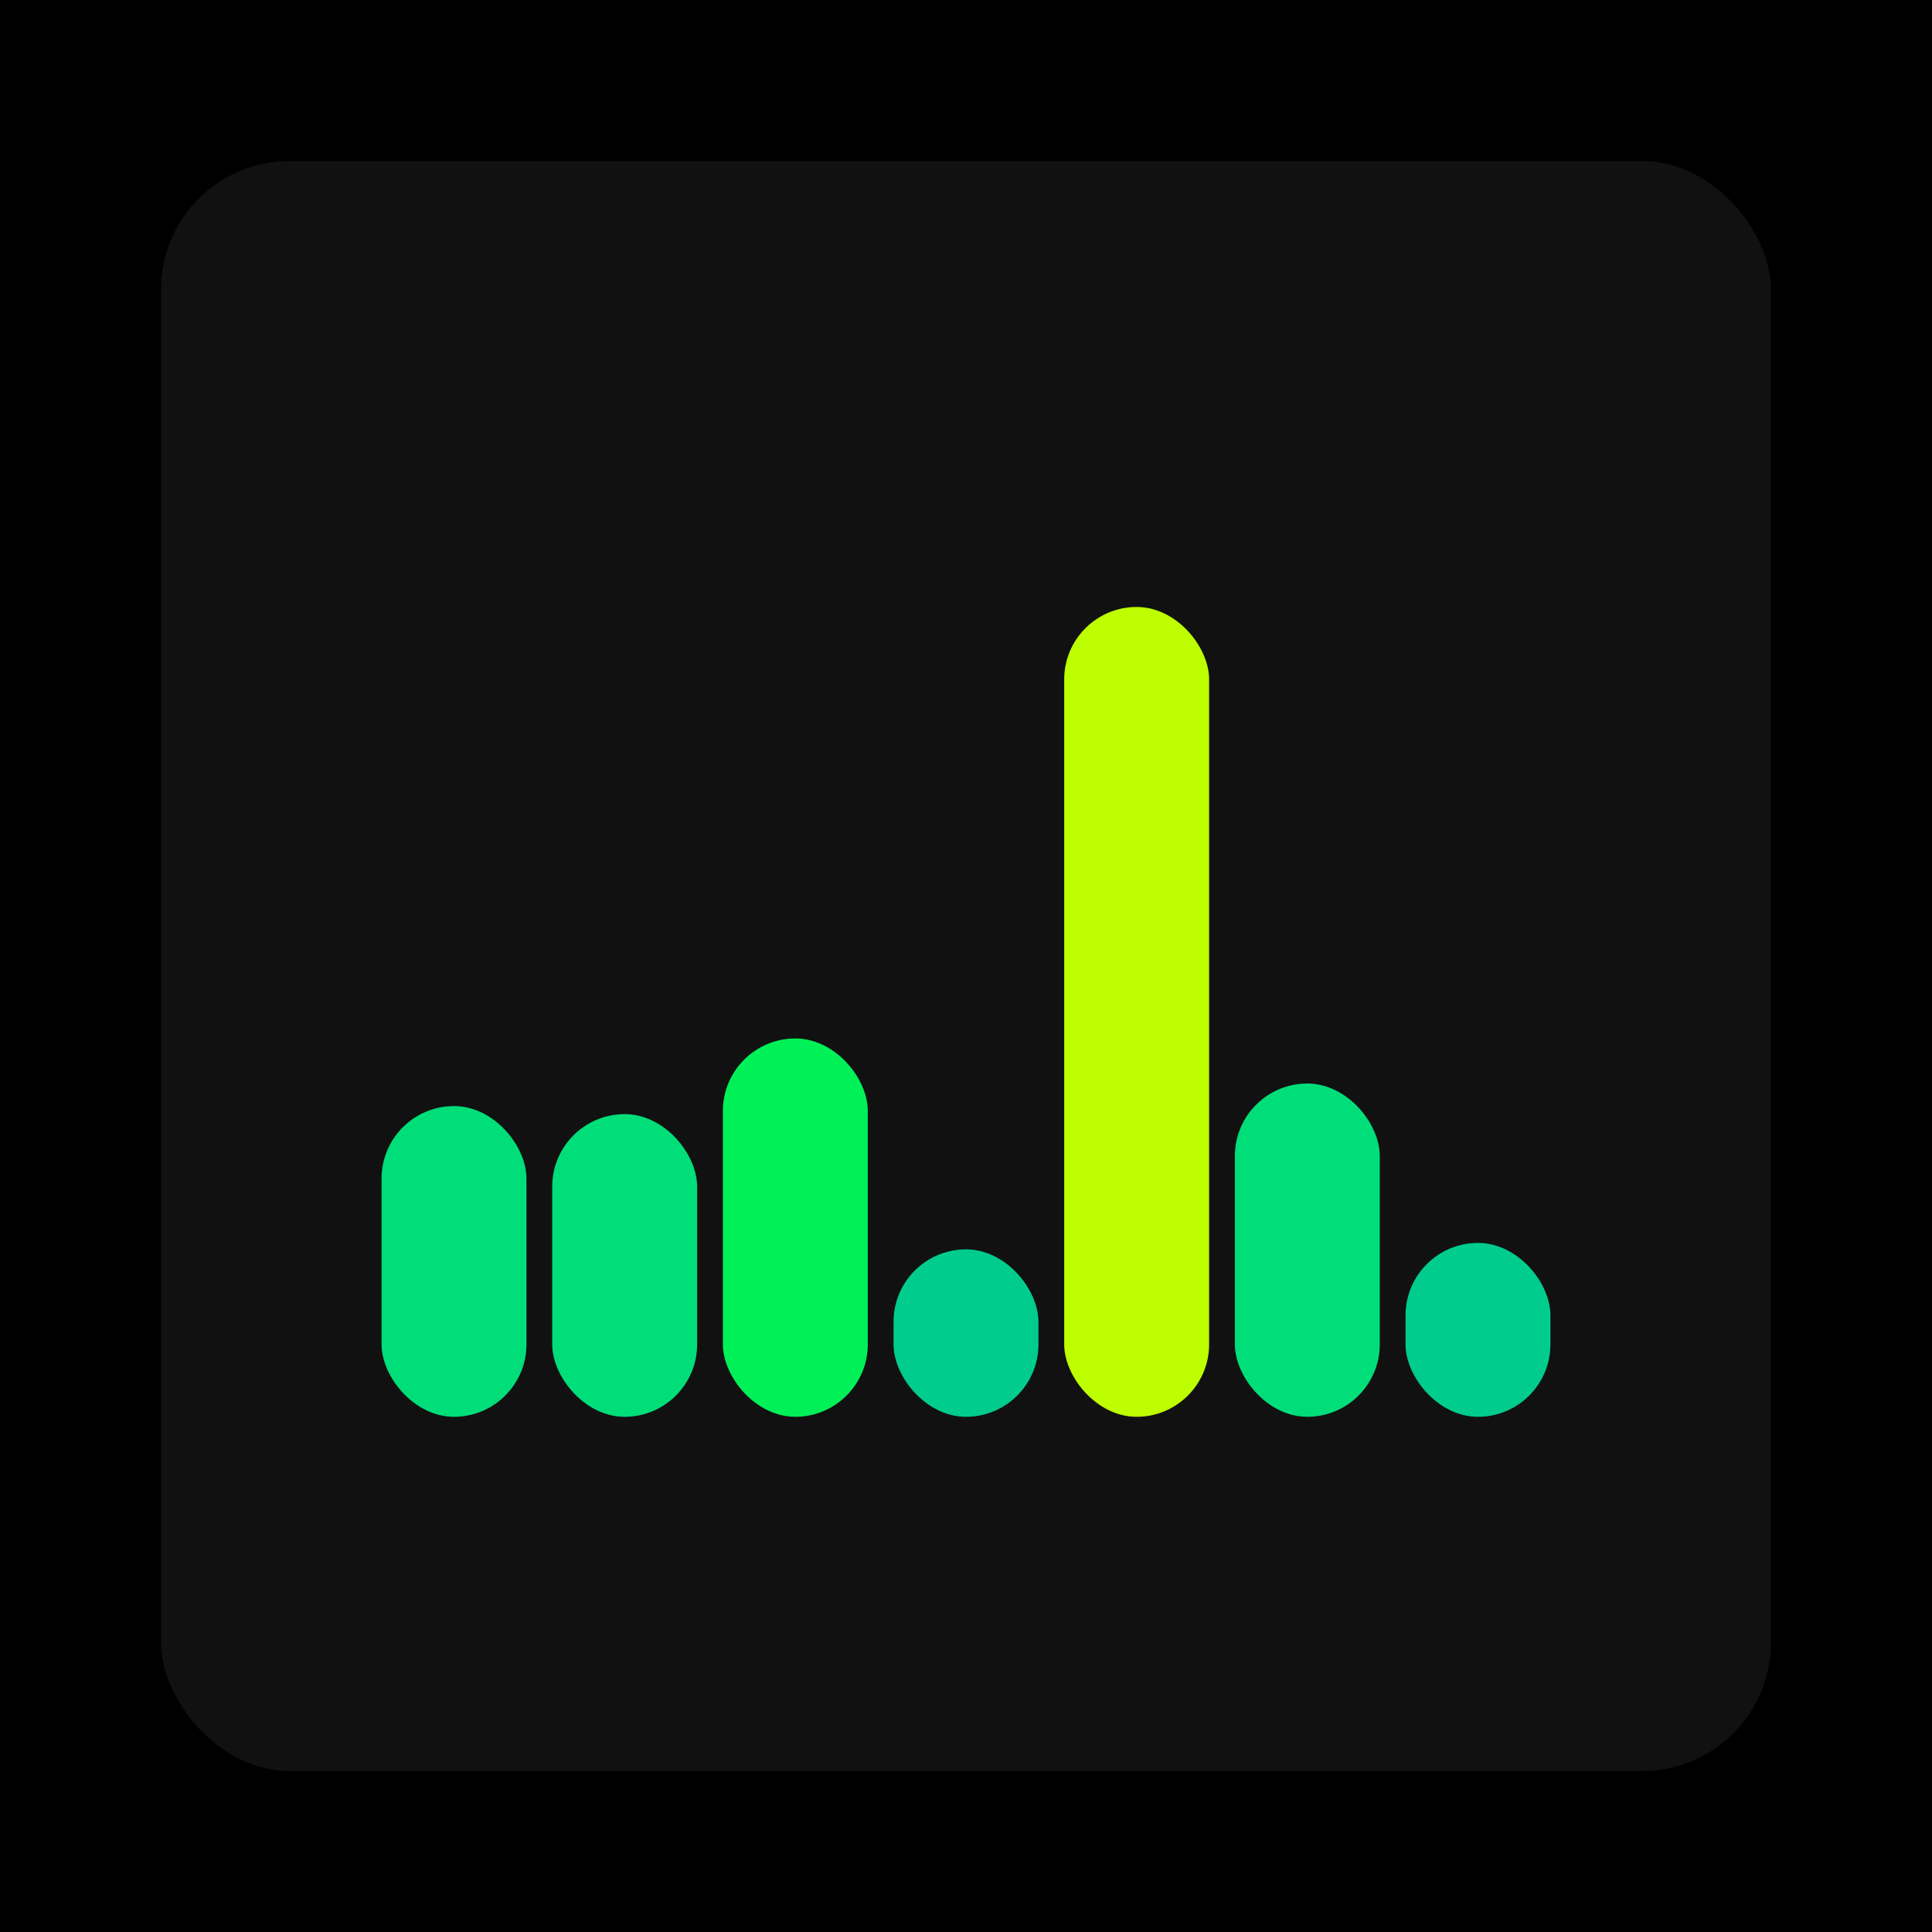
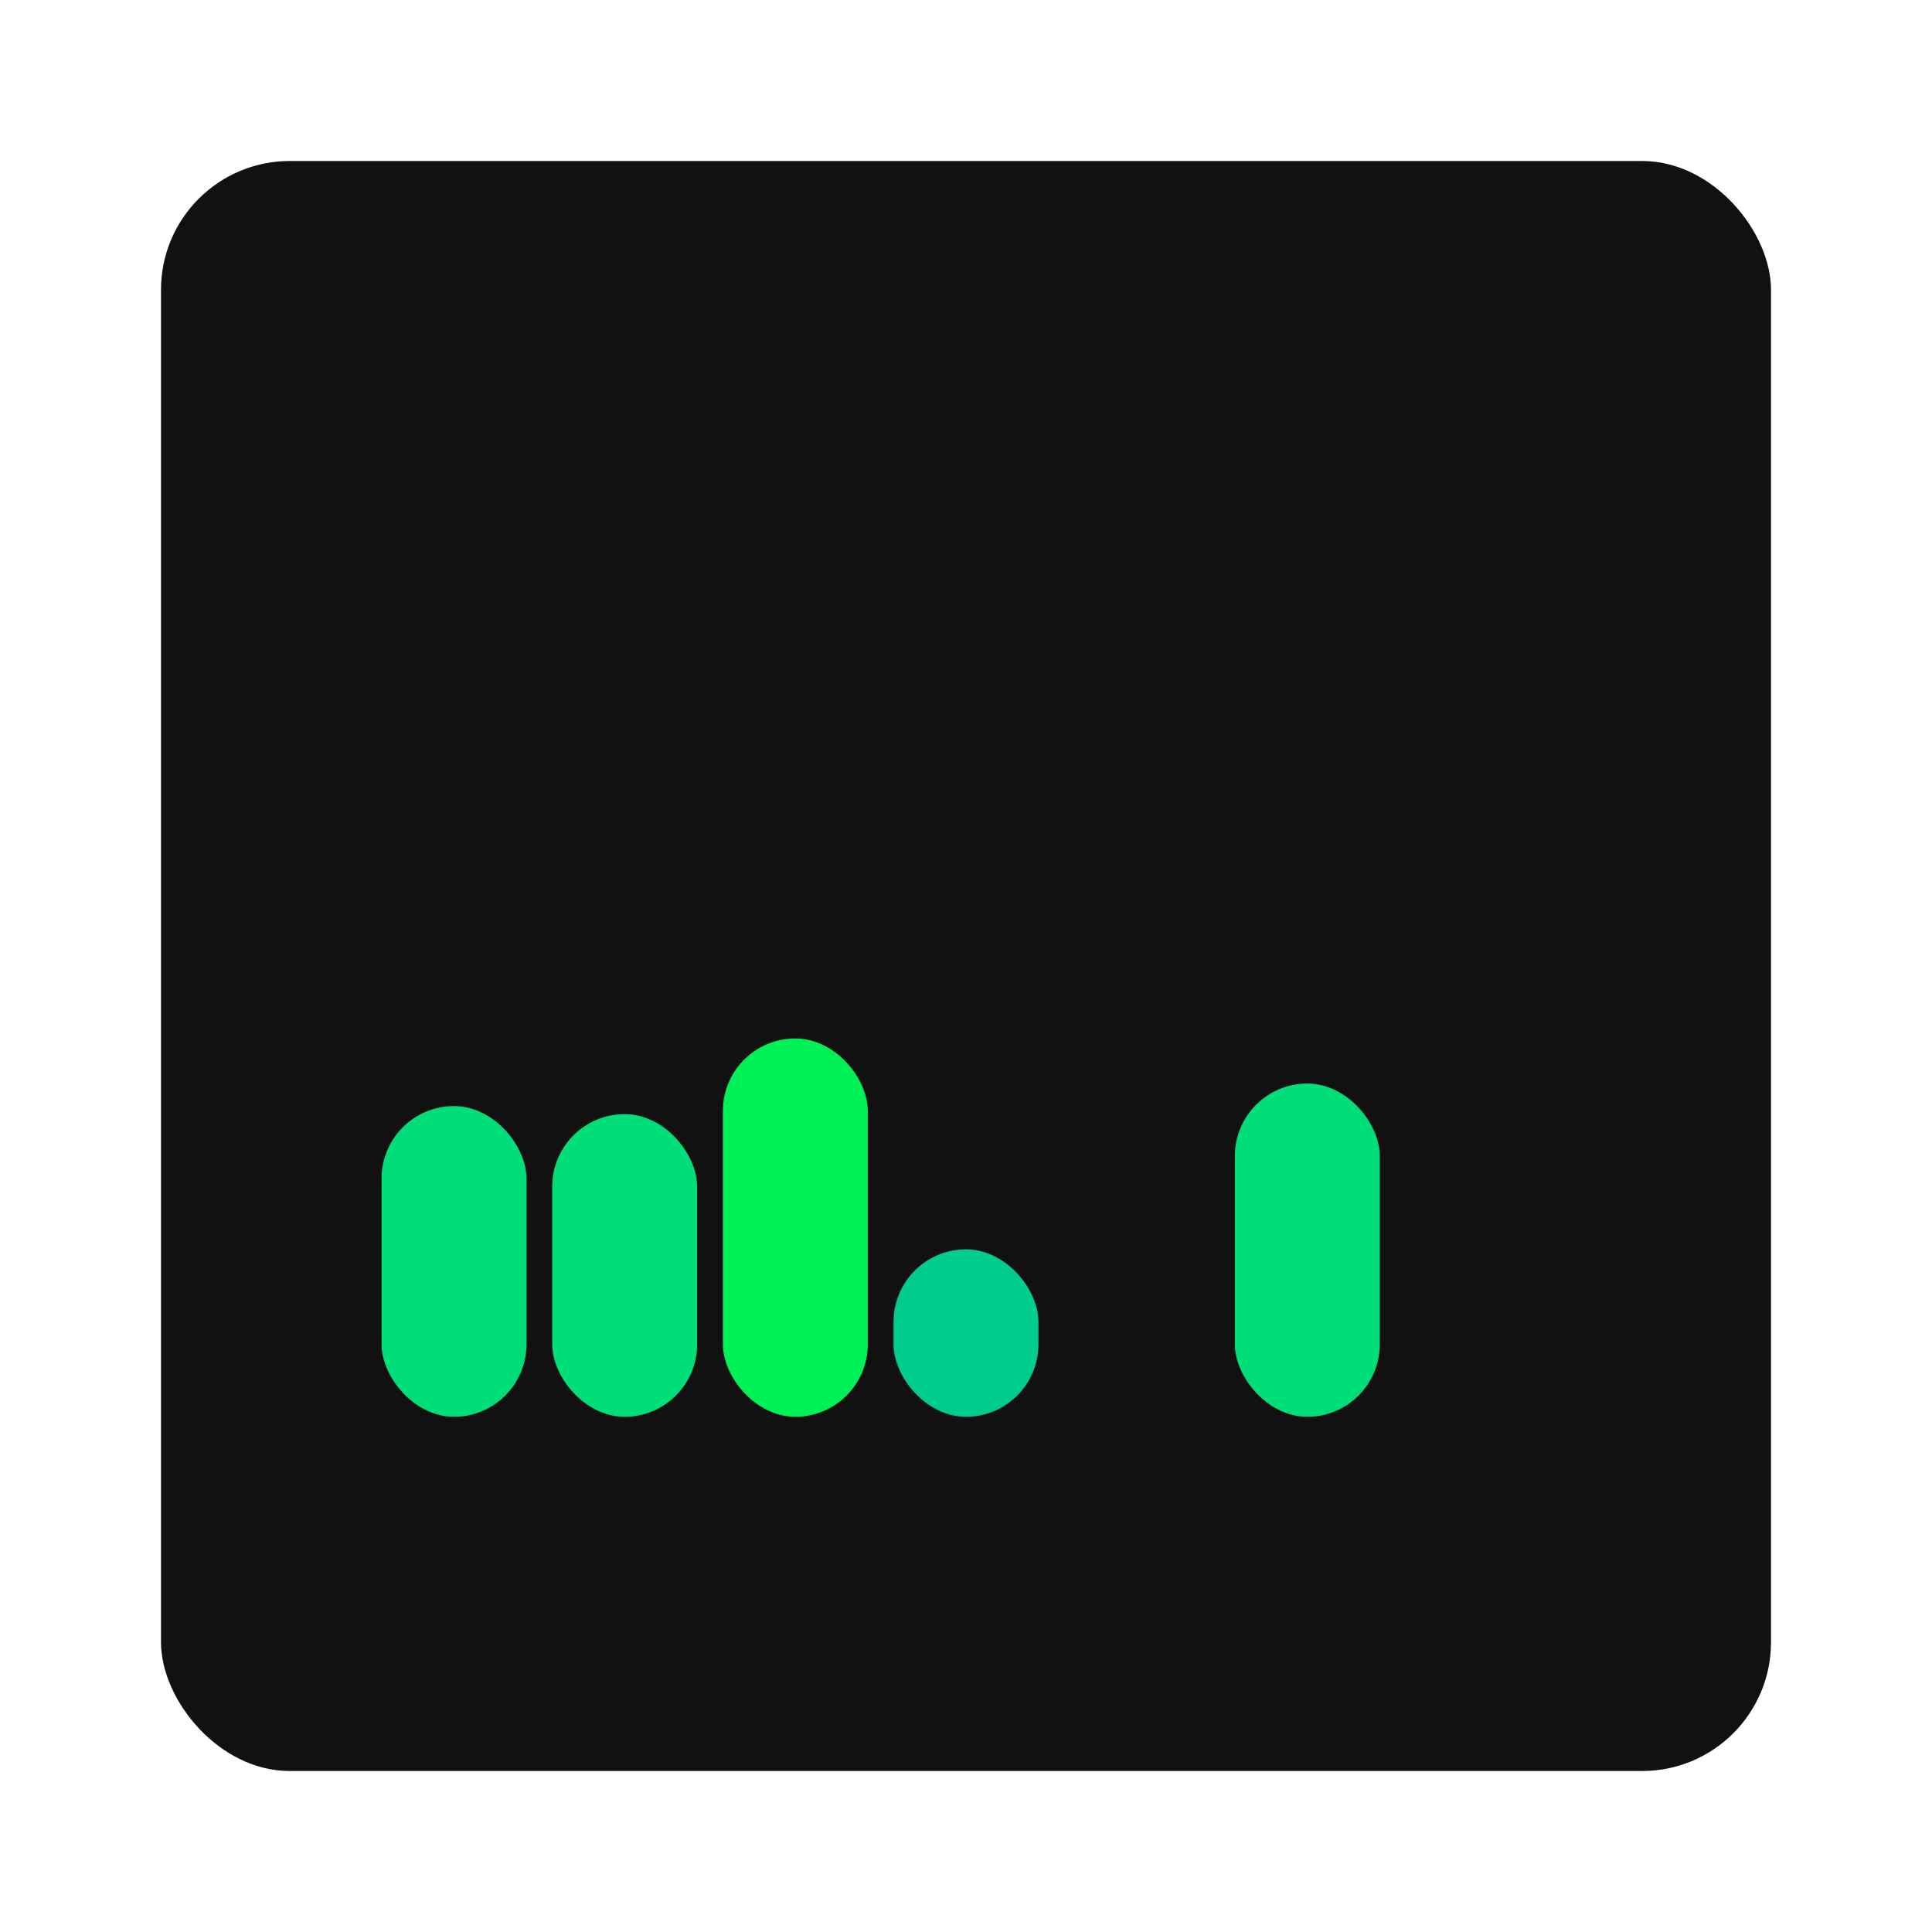
<svg xmlns="http://www.w3.org/2000/svg" width="1200" height="1200">
-   <rect x="0" y="0" width="1200" height="1200" fill="#000000" />
  <rect x="100" y="100" width="1000" height="1000" fill="#111111" rx="80" ry="80" />
  <rect x="237" y="687" width="90" height="193" fill="#00de79" rx="45" ry="45" />
  <rect x="343" y="692" width="90" height="188" fill="#00de79" rx="45" ry="45" />
  <rect x="449" y="645" width="90" height="235" fill="#00f057" rx="45" ry="45" />
  <rect x="555" y="776" width="90" height="104" fill="#00cc8e" rx="45" ry="45" />
-   <rect x="661" y="377" width="90" height="503" fill="#bdff00" rx="45" ry="45" />
  <rect x="767" y="673" width="90" height="207" fill="#00de79" rx="45" ry="45" />
-   <rect x="873" y="772" width="90" height="108" fill="#00cc8e" rx="45" ry="45" />
</svg>